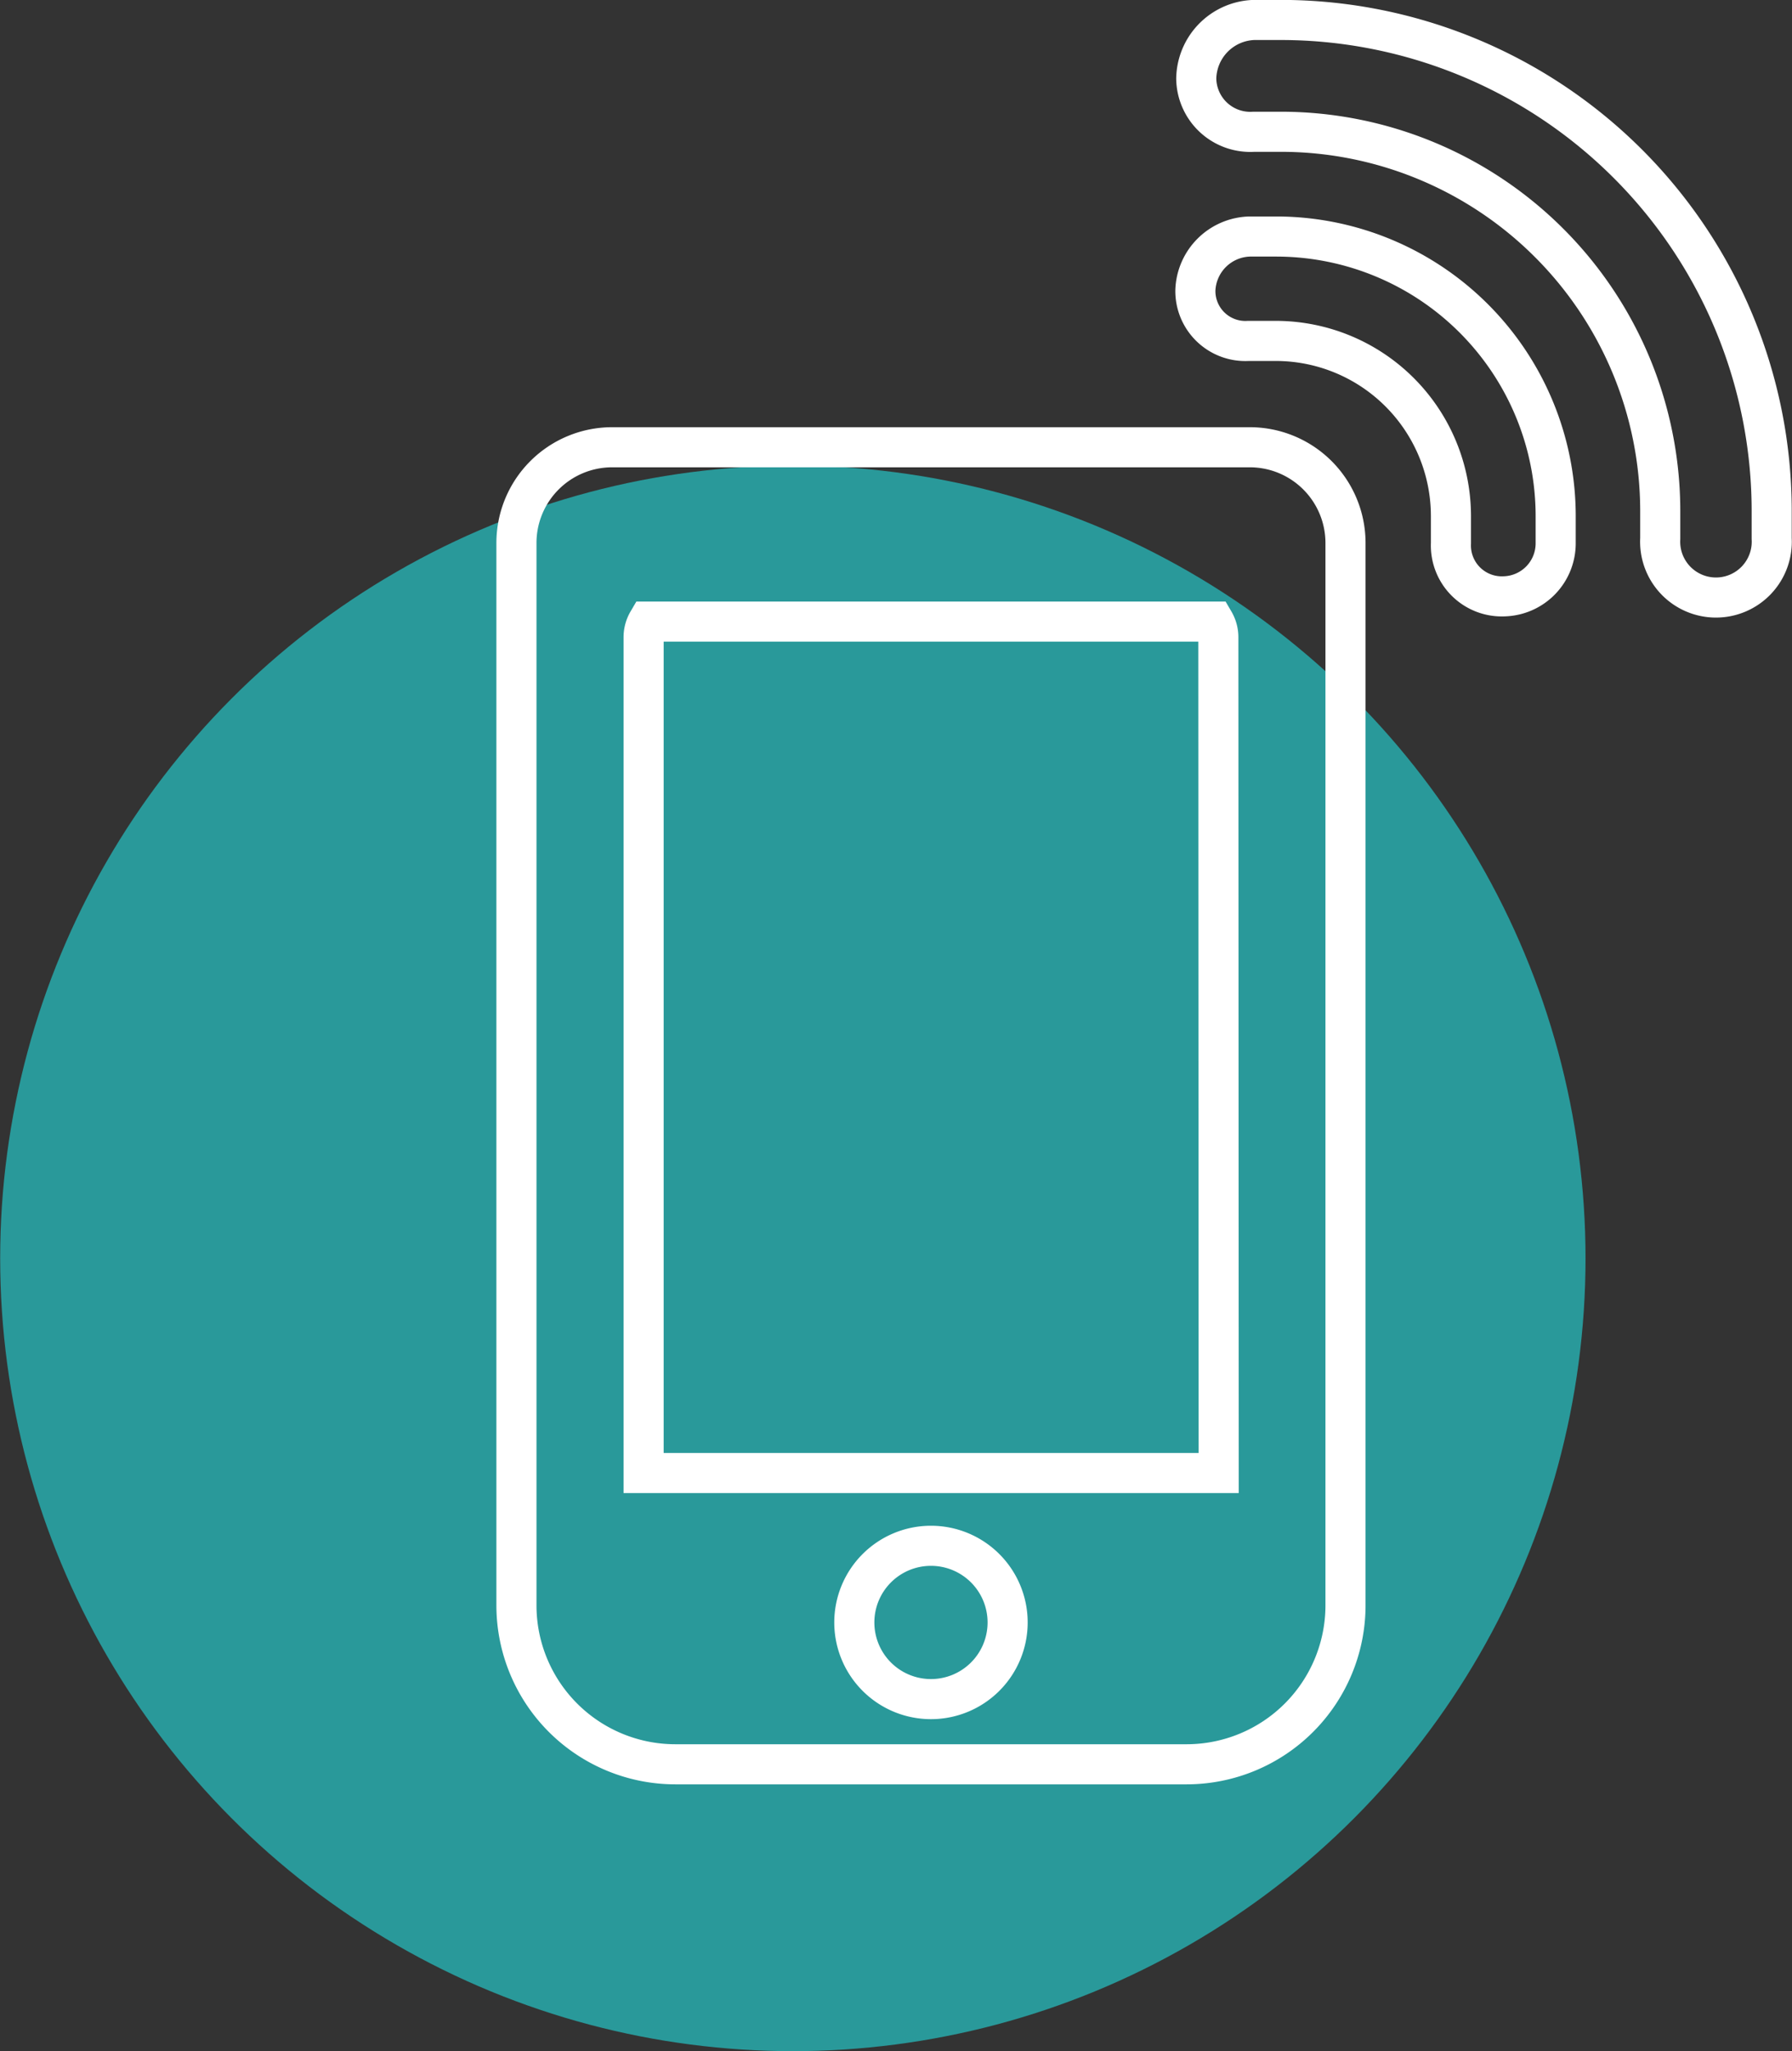
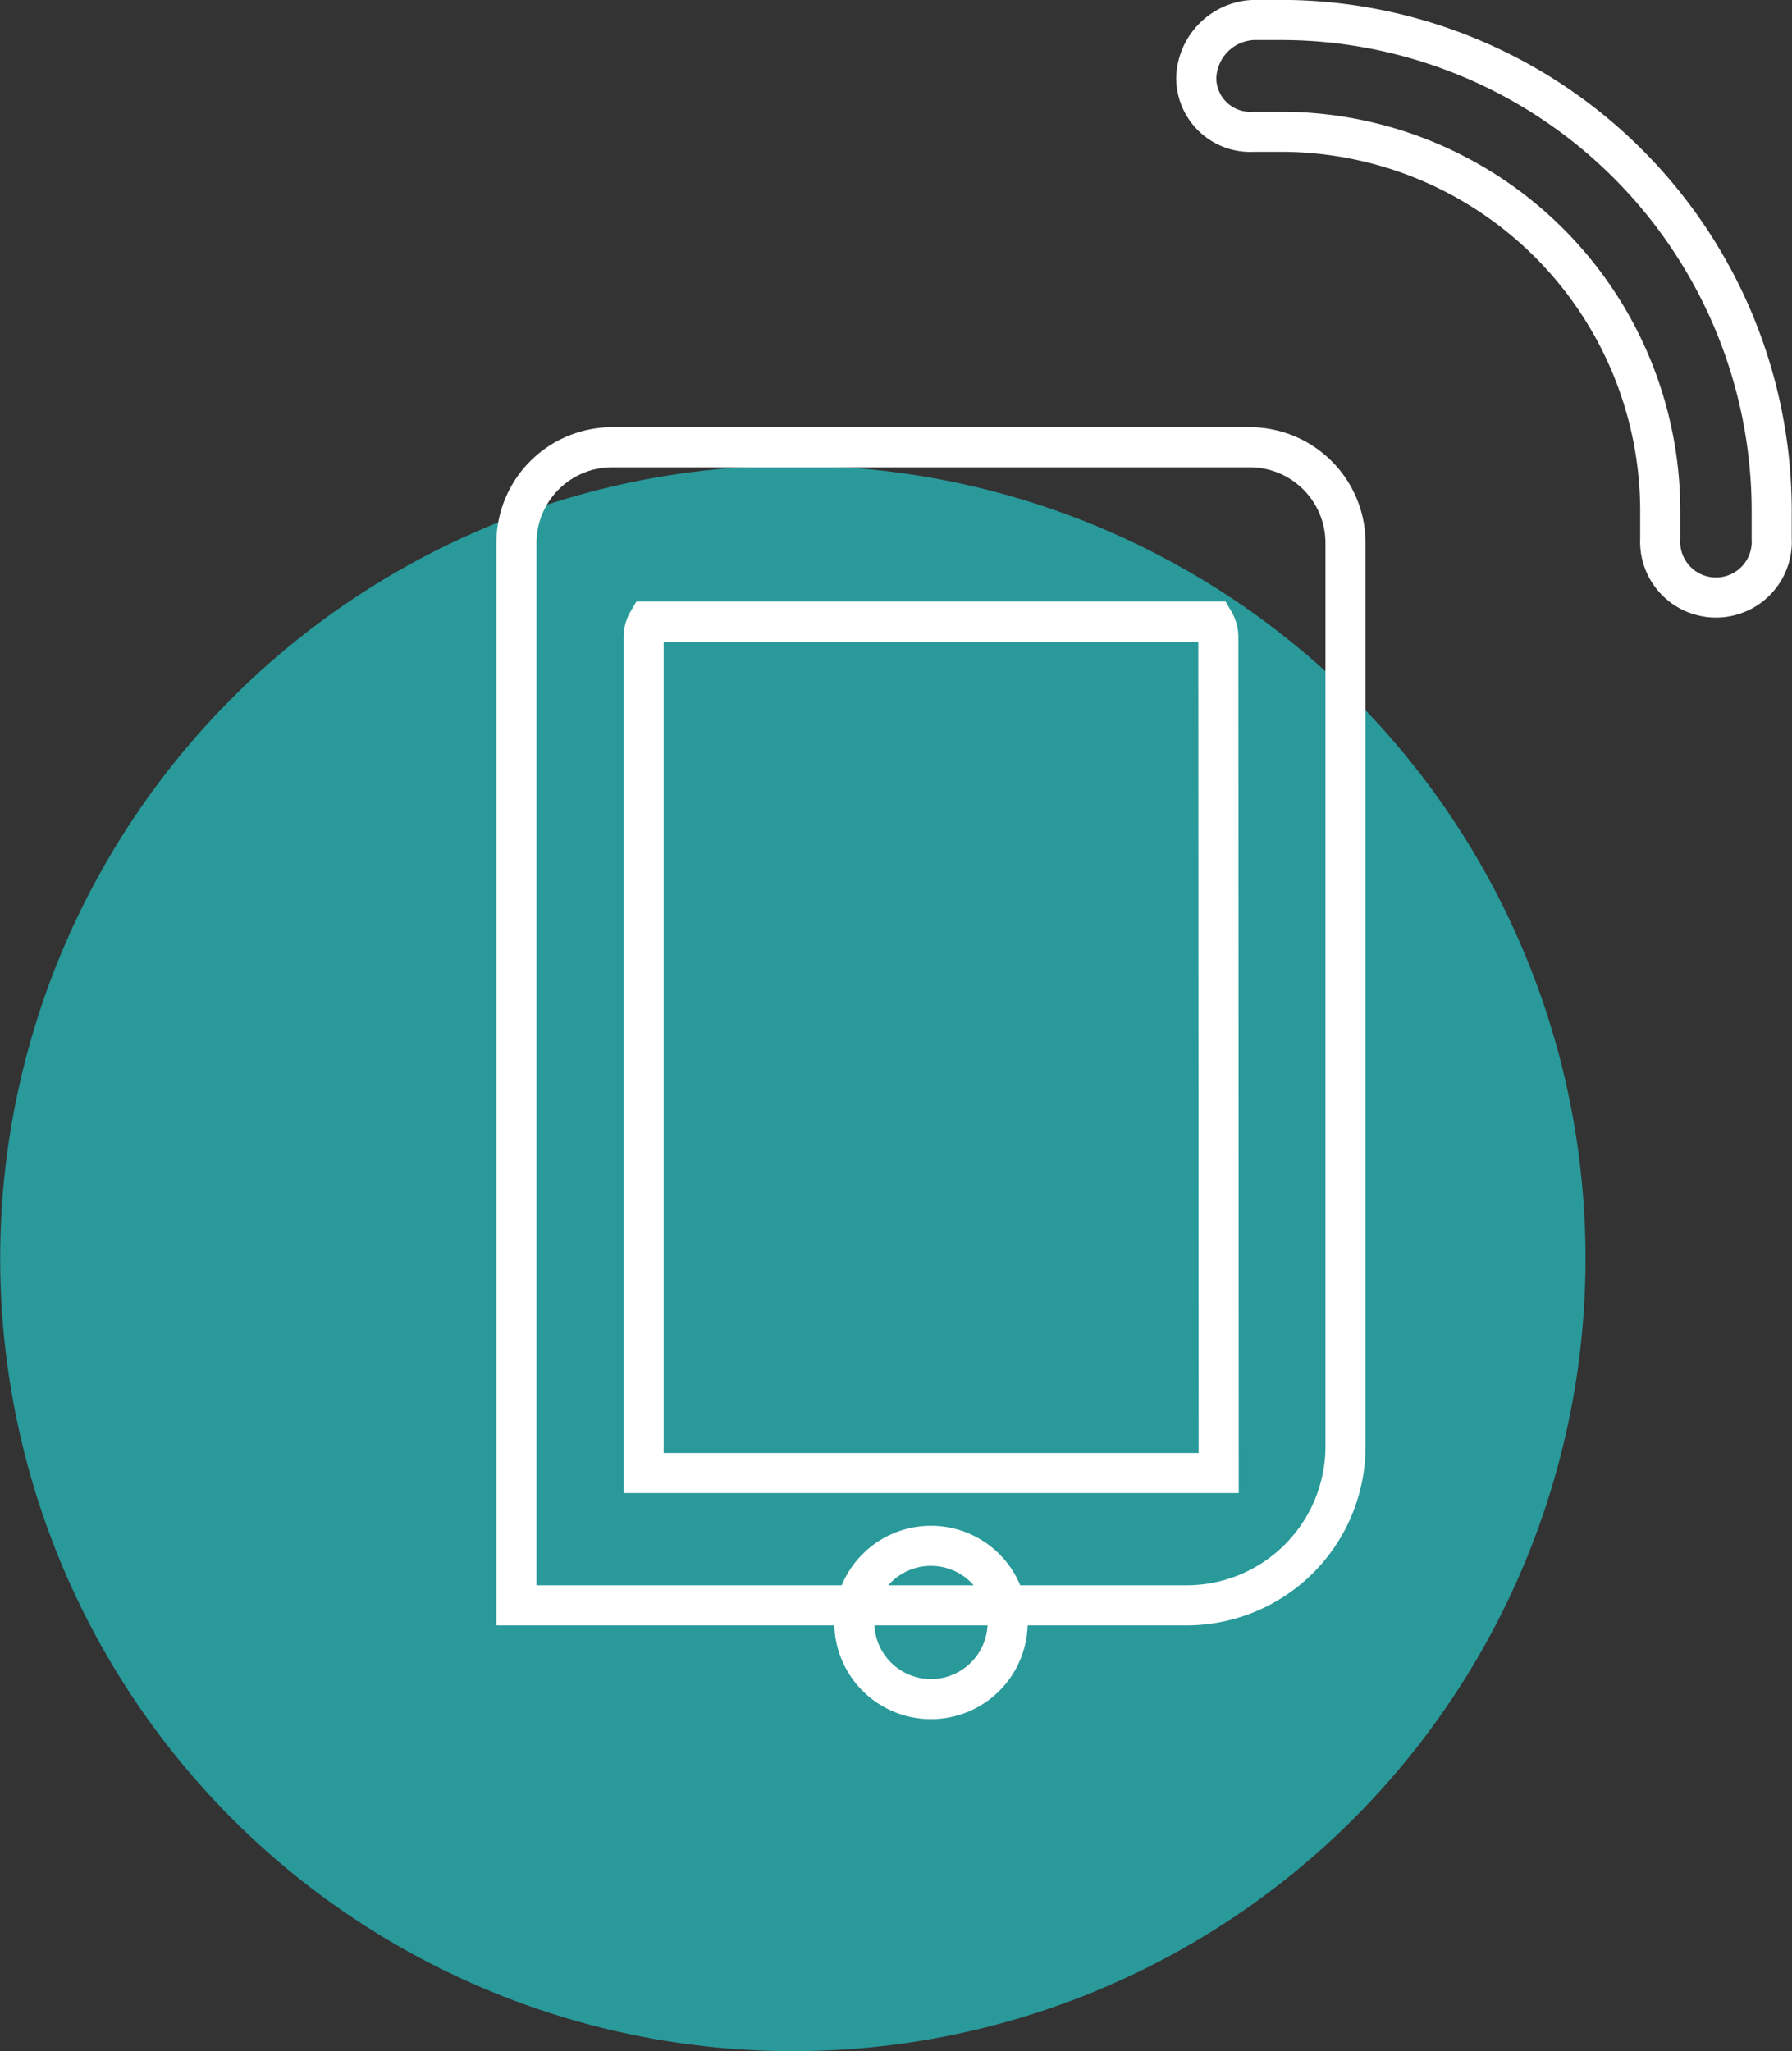
<svg xmlns="http://www.w3.org/2000/svg" viewBox="0 0 101.46 116.13">
  <rect x="0" y="0" width="101.46" height="116.13" fill="#333333" stroke="none" />
  <defs>
    <style>.cls-1{fill:#29999a;}.cls-2{fill:none;stroke:#fff;stroke-miterlimit:10;stroke-width:2.27px;}</style>
  </defs>
  <g id="Layer_2" data-name="Layer 2">
    <g id="Layer_1-2" data-name="Layer 1">
      <circle class="cls-1" cx="44.89" cy="71.24" r="44.88" />
-       <path class="cls-2" d="M70.79,25.32H34.64a5.42,5.42,0,0,0-5.4,5.4V90.88a9,9,0,0,0,9,9H67.18a9,9,0,0,0,9-9V30.72A5.42,5.42,0,0,0,70.79,25.32ZM52.71,96.19a4.34,4.34,0,1,1,4.34-4.34A4.34,4.34,0,0,1,52.71,96.19ZM69,83.39H36.44V36.06a1.75,1.75,0,0,1,.24-.87H68.74a1.75,1.75,0,0,1,.24.87Z" />
+       <path class="cls-2" d="M70.79,25.32H34.64a5.42,5.42,0,0,0-5.4,5.4V90.88H67.18a9,9,0,0,0,9-9V30.72A5.42,5.42,0,0,0,70.79,25.32ZM52.71,96.19a4.34,4.34,0,1,1,4.34-4.34A4.34,4.34,0,0,1,52.71,96.19ZM69,83.39H36.44V36.06a1.75,1.75,0,0,1,.24-.87H68.74a1.75,1.75,0,0,1,.24.87Z" />
      <path class="cls-2" d="M72.57,1.13H71a3.38,3.38,0,0,0-3.27,3.33,3.06,3.06,0,0,0,3.26,3h1.59A21.48,21.48,0,0,1,94,28.9v1.59a3.16,3.16,0,1,0,6.31,0V28.9A27.8,27.8,0,0,0,72.57,1.13Z" />
-       <path class="cls-2" d="M72.26,13.39h-1.5a3.16,3.16,0,0,0-3.08,3.05,2.83,2.83,0,0,0,3,2.86h1.56a9.92,9.92,0,0,1,9.91,9.9v1.56a2.88,2.88,0,0,0,3,3,3,3,0,0,0,2.93-3V29.2A15.83,15.83,0,0,0,72.26,13.39Z" />
    </g>
  </g>
</svg>